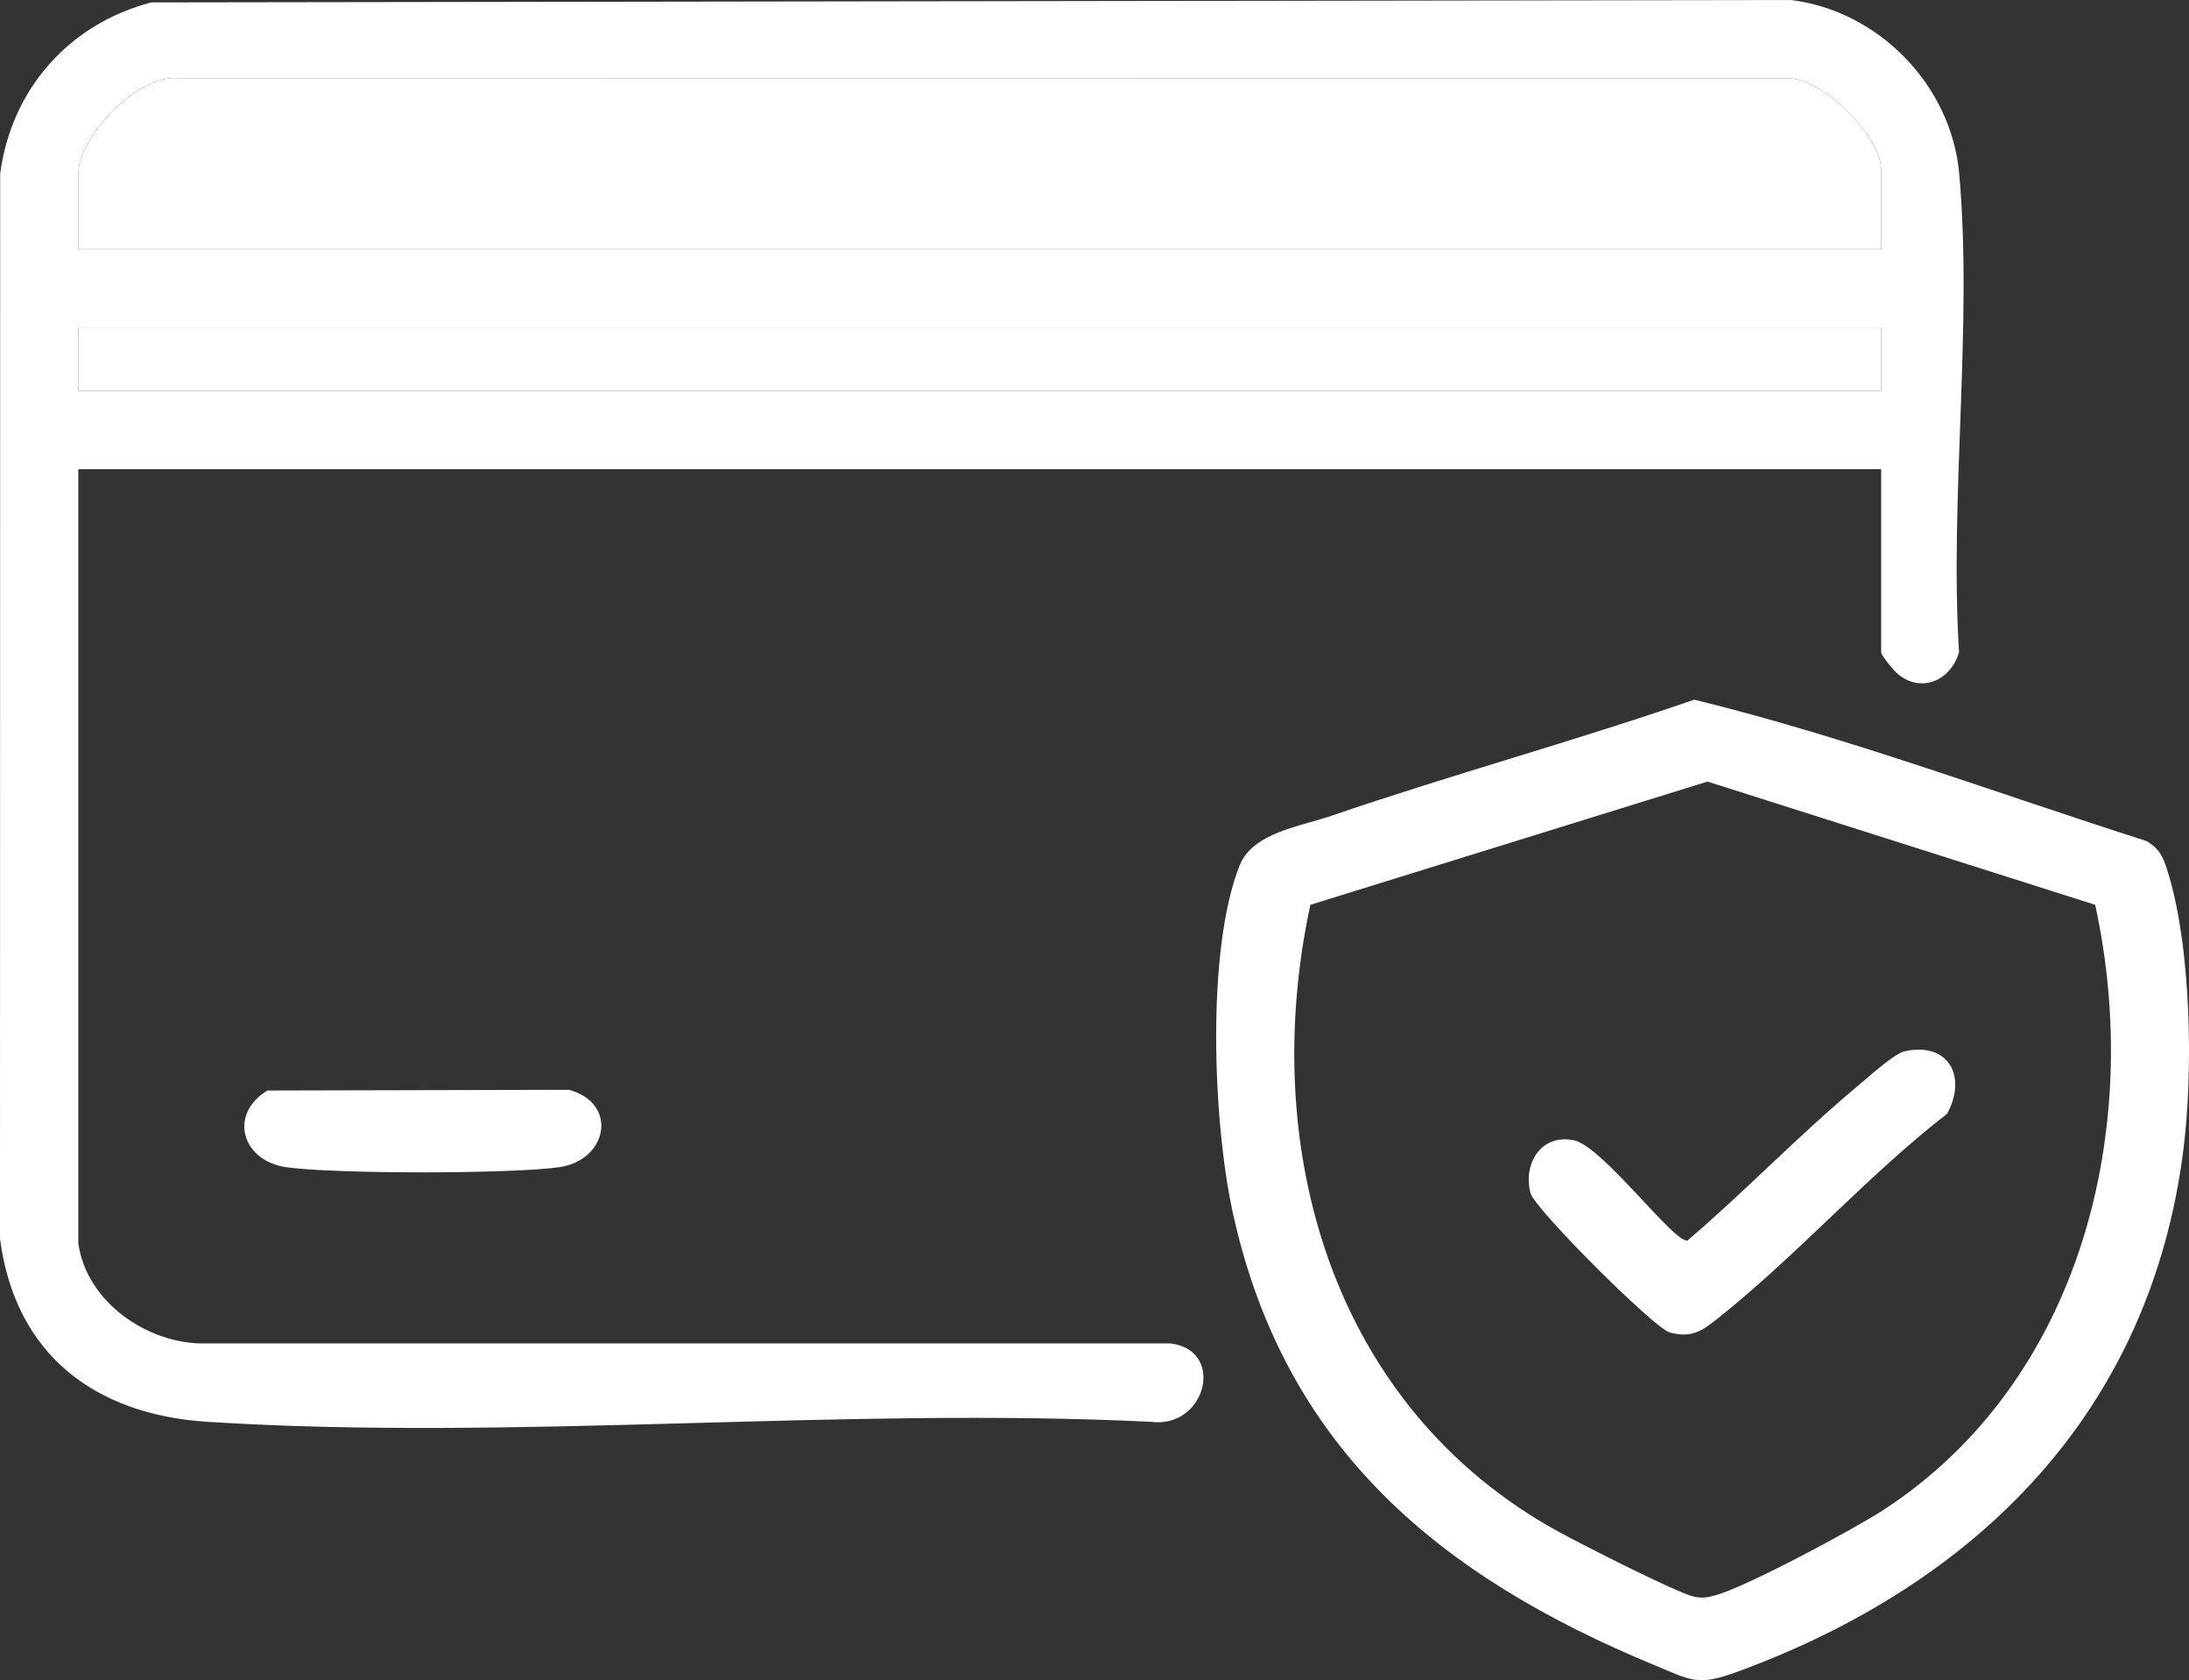
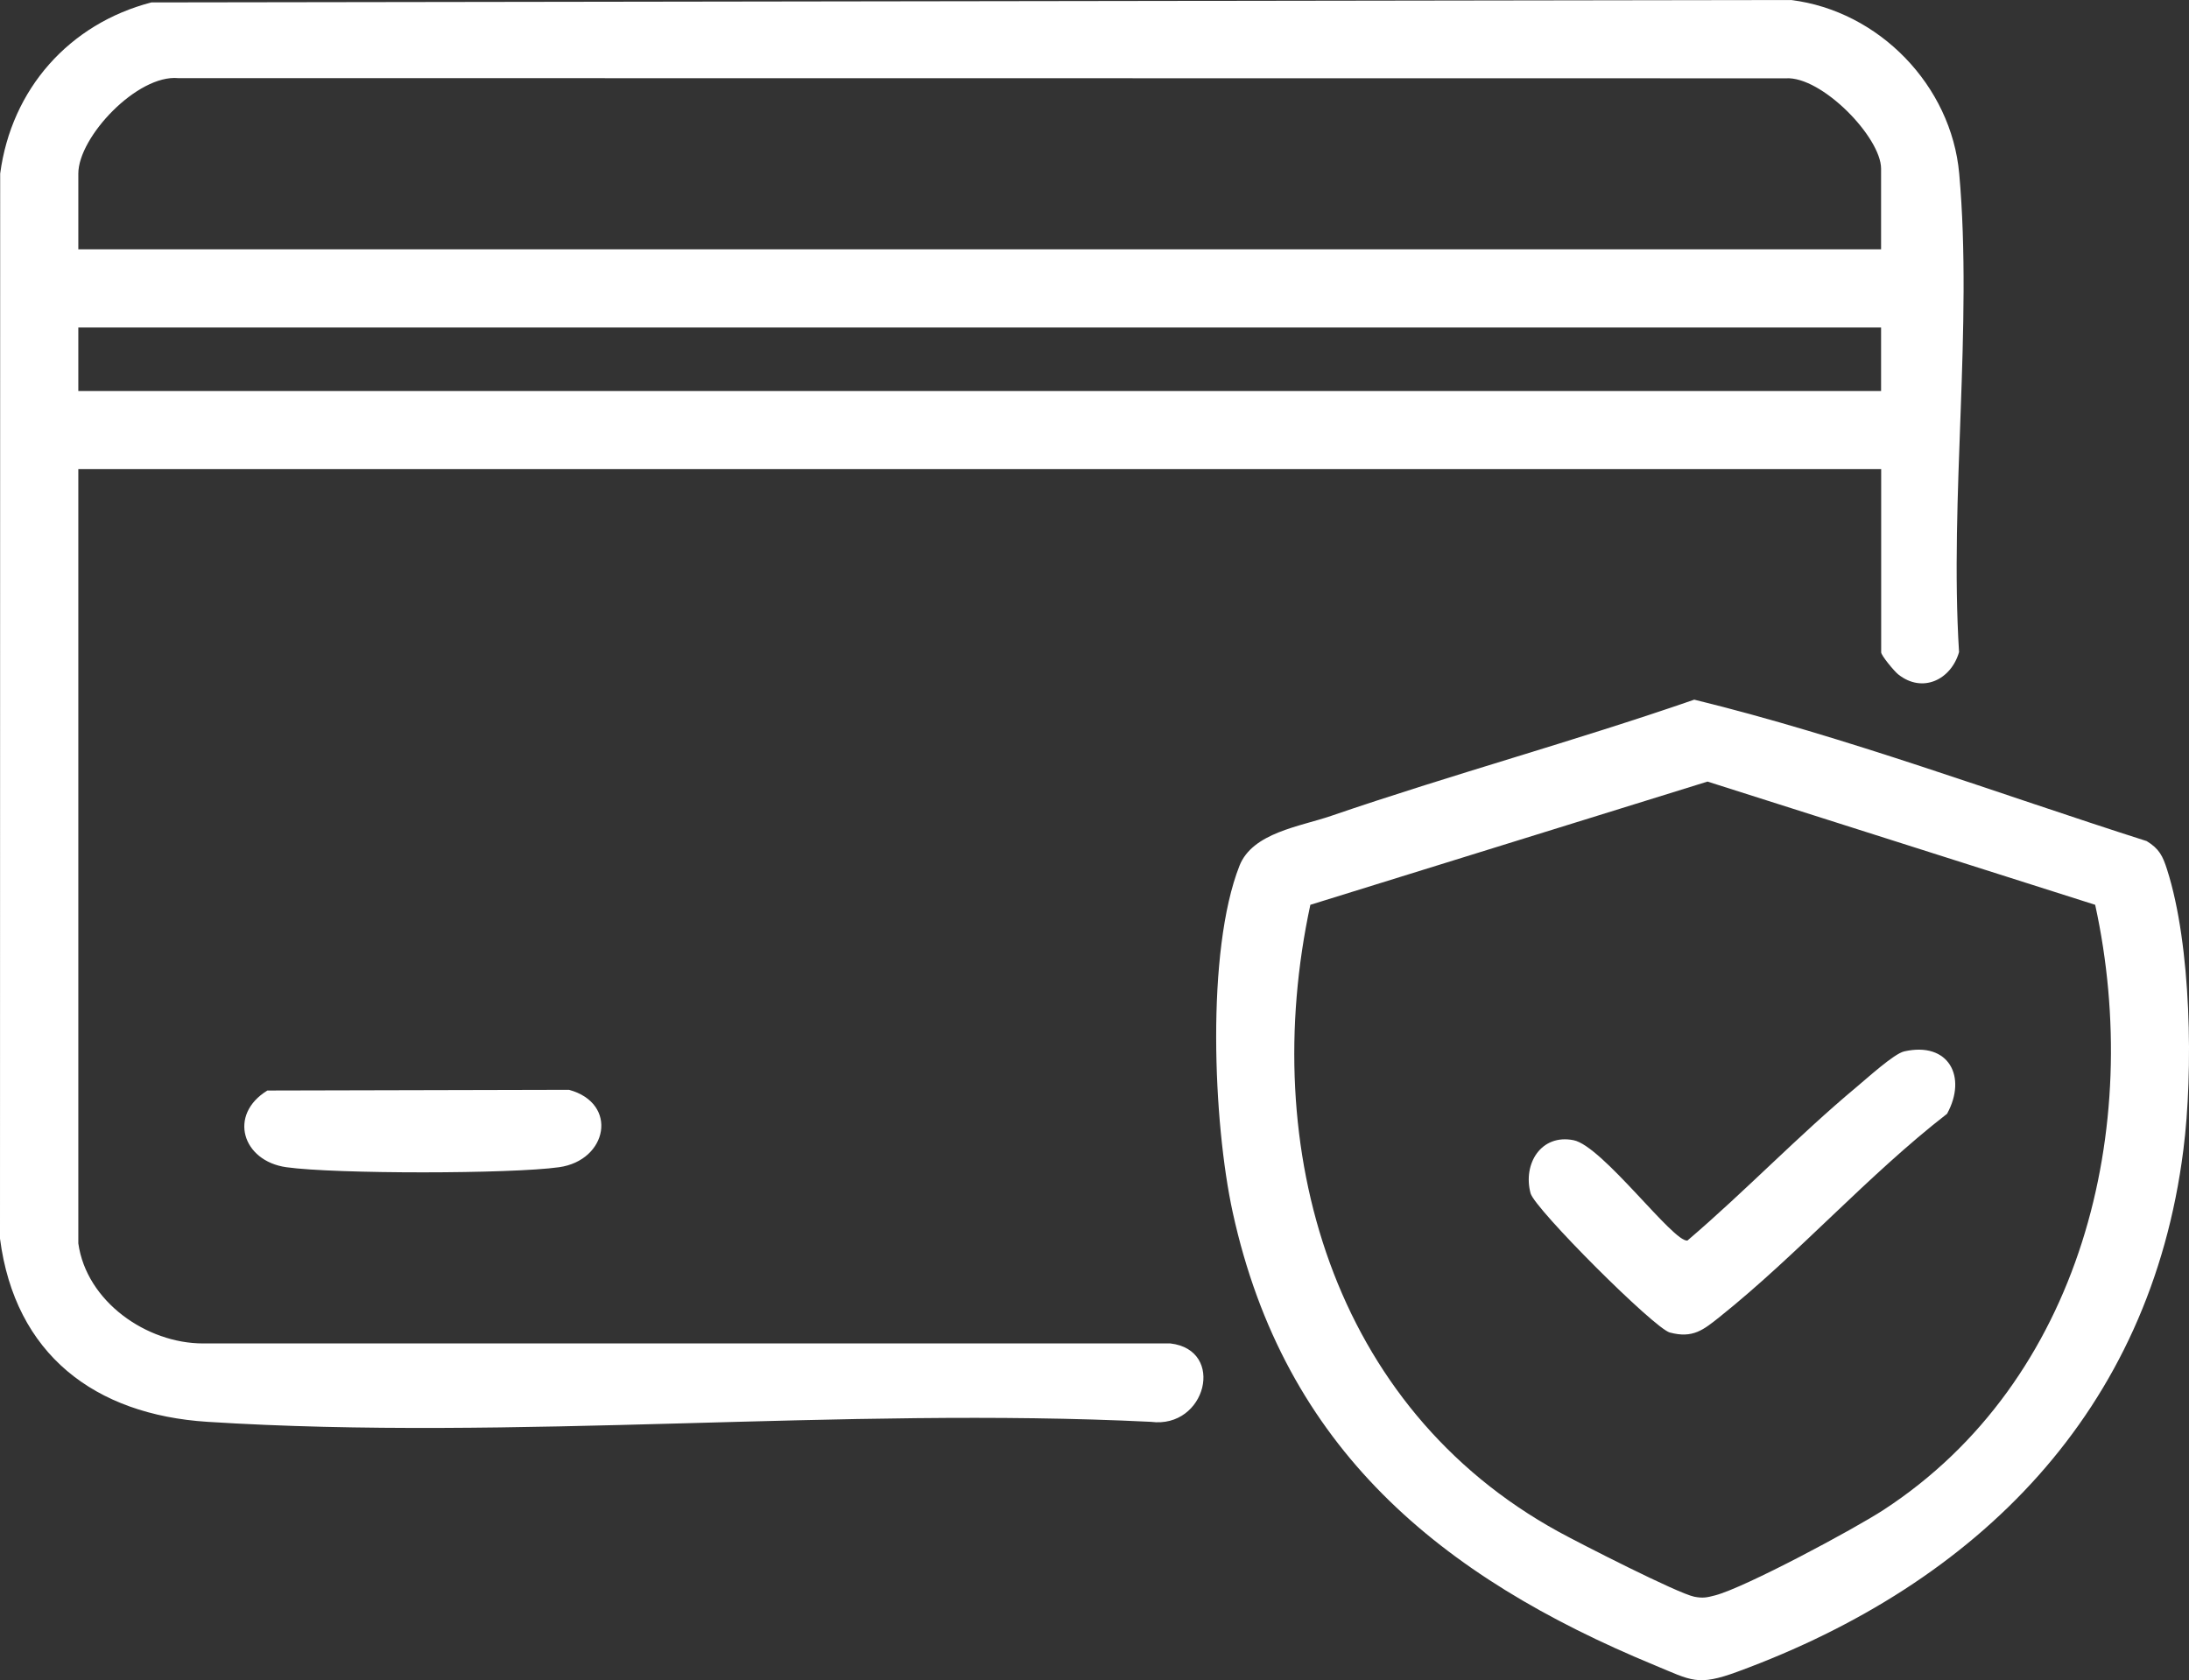
<svg xmlns="http://www.w3.org/2000/svg" id="Capa_1" viewBox="0 0 244.55 187.74">
  <rect x="0" y="0" width="244.55" height="187.74" fill="#333333" stroke="none" />
  <defs>
    <style>      .st0 {        fill: #fff;      }    </style>
  </defs>
  <path class="st0" d="M189.29,78.18c16.99,4.16,33.76,10.45,50.53,15.8,1.4.85,1.8,1.67,2.28,3.18,2.71,8.45,2.94,22.56,1.82,31.33-3.7,29.21-22.92,48.42-49.78,58.29-4.51,1.66-5.14,1-9.3-.72-23.95-9.9-41.34-24.2-47.12-50.58-2.19-10.01-3-29.21.75-38.74,1.46-3.71,6.77-4.38,10.25-5.58,13.41-4.6,27.15-8.34,40.55-12.98h.02,0ZM234.07,101.1l-43.31-13.77-44.37,13.77c-5.86,27.21,2.42,56.16,27.73,70.05,2.35,1.29,13.31,6.89,15.16,7.26.96.19,1.42.09,2.33-.15,3.36-.88,15.54-7.41,18.83-9.56,22.1-14.41,29.07-42.7,23.63-67.59h0ZM212.73,117.48c4.98-1.13,7.06,2.84,4.79,6.97-8.92,6.93-16.57,15.63-25.37,22.67-1.84,1.47-3.03,2.46-5.6,1.77-1.75-.47-15.09-13.81-15.56-15.56-.88-3.3,1.18-6.65,4.8-5.93,3.24.64,11.19,11.49,12.73,11.21,6.45-5.5,12.4-11.74,18.9-17.16,1.13-.94,4.18-3.72,5.31-3.97h0ZM8.75,138.93c.91,6.49,7.61,11.18,13.93,11.18h108.07c6.2.72,4,9.56-2.17,8.76-34.53-1.7-71.09,2.18-105.39,0C10.58,158.07,1.68,151.33,0,138.4L.02,19.4C1.27,9.95,7.73,2.66,16.91.27l183.17-.27c9.83,1.21,17.92,9.55,18.8,19.41,1.52,17.02-1.09,36.2-.02,53.45-.88,3.08-4.08,4.66-6.8,2.49-.45-.36-1.9-2.11-1.9-2.46v-20.47H8.75v86.51ZM210.15,27.86v-9.01c0-3.51-6.64-10.35-10.64-10.1l-179.59-.02c-4.57-.43-11.17,6.56-11.17,10.67v8.46s201.4,0,201.4,0ZM210.15,36.59H8.75v7.1h201.4v-7.1ZM29.88,121.85l33.69-.08c5.56,1.52,4.31,7.89-1.11,8.65s-24.97.77-30.47,0c-4.91-.69-6.54-5.86-2.12-8.57h.01Z" />
-   <path class="st0" d="M210.15,27.86H8.75v-8.46c0-4.1,6.6-11.1,11.17-10.67l179.59.02c4-.25,10.64,6.59,10.64,10.1v9.01ZM8.75,36.59h201.4v7.1H8.75v-7.1Z" />
</svg>